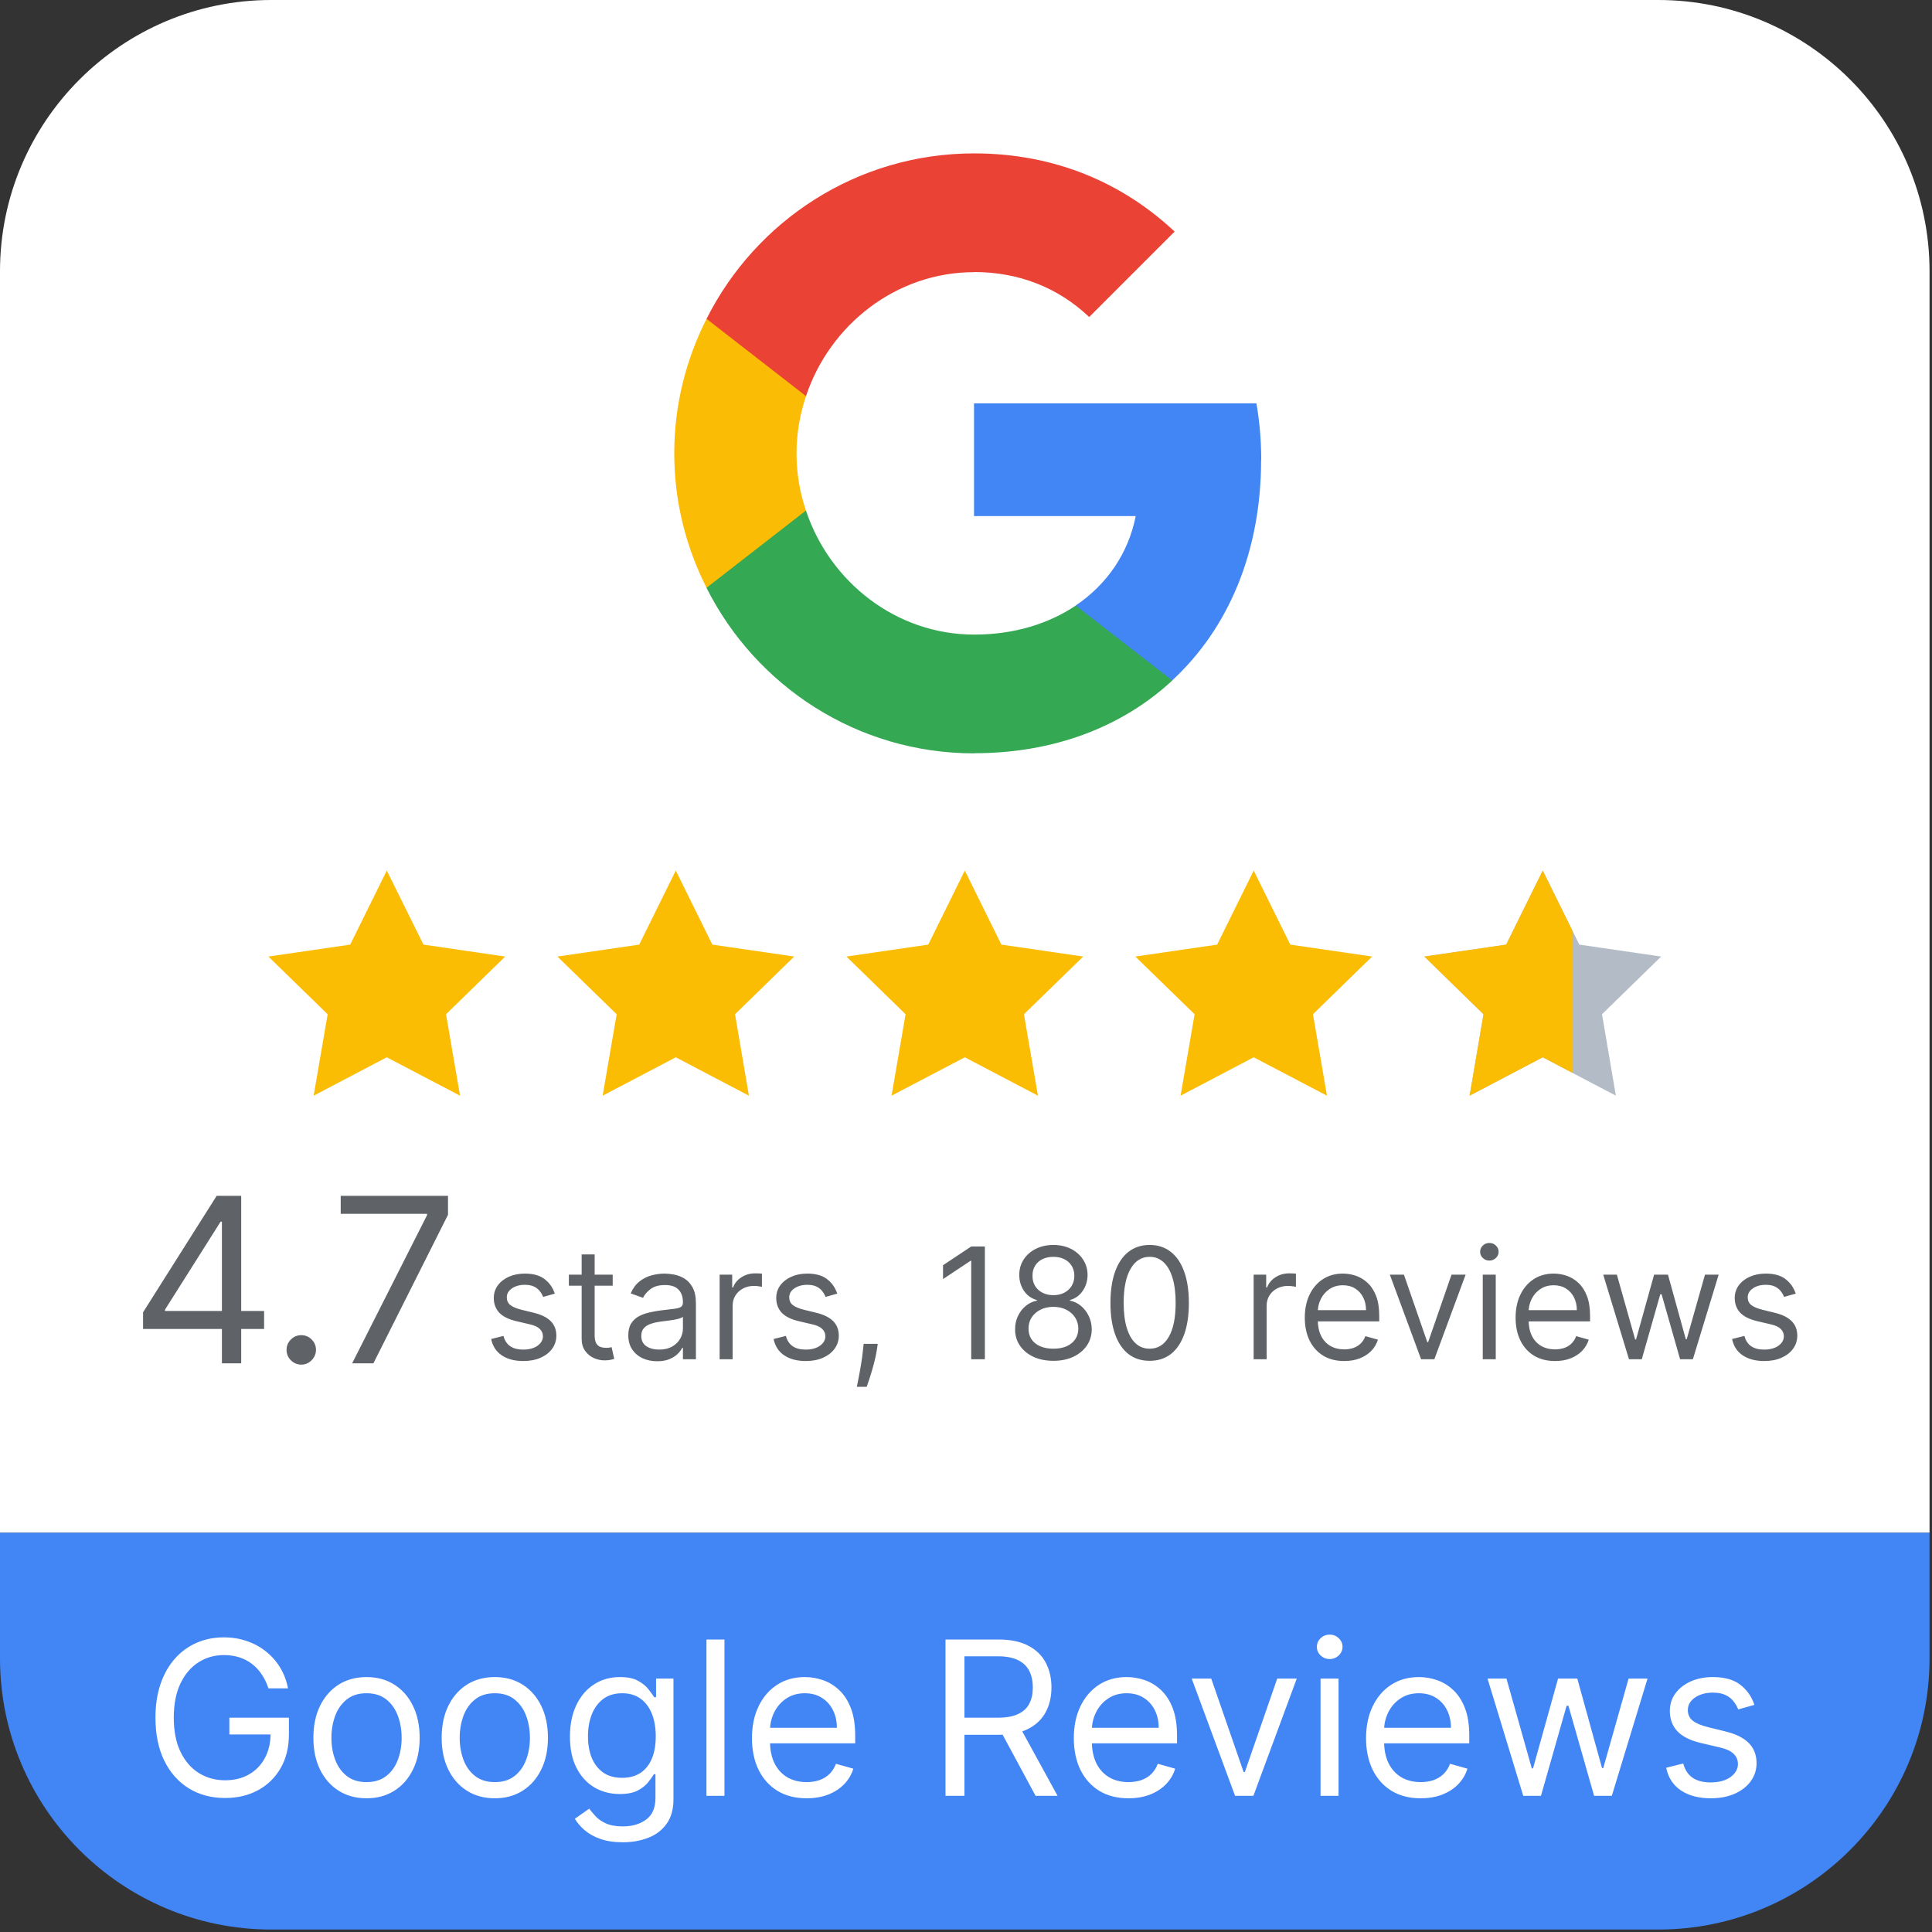
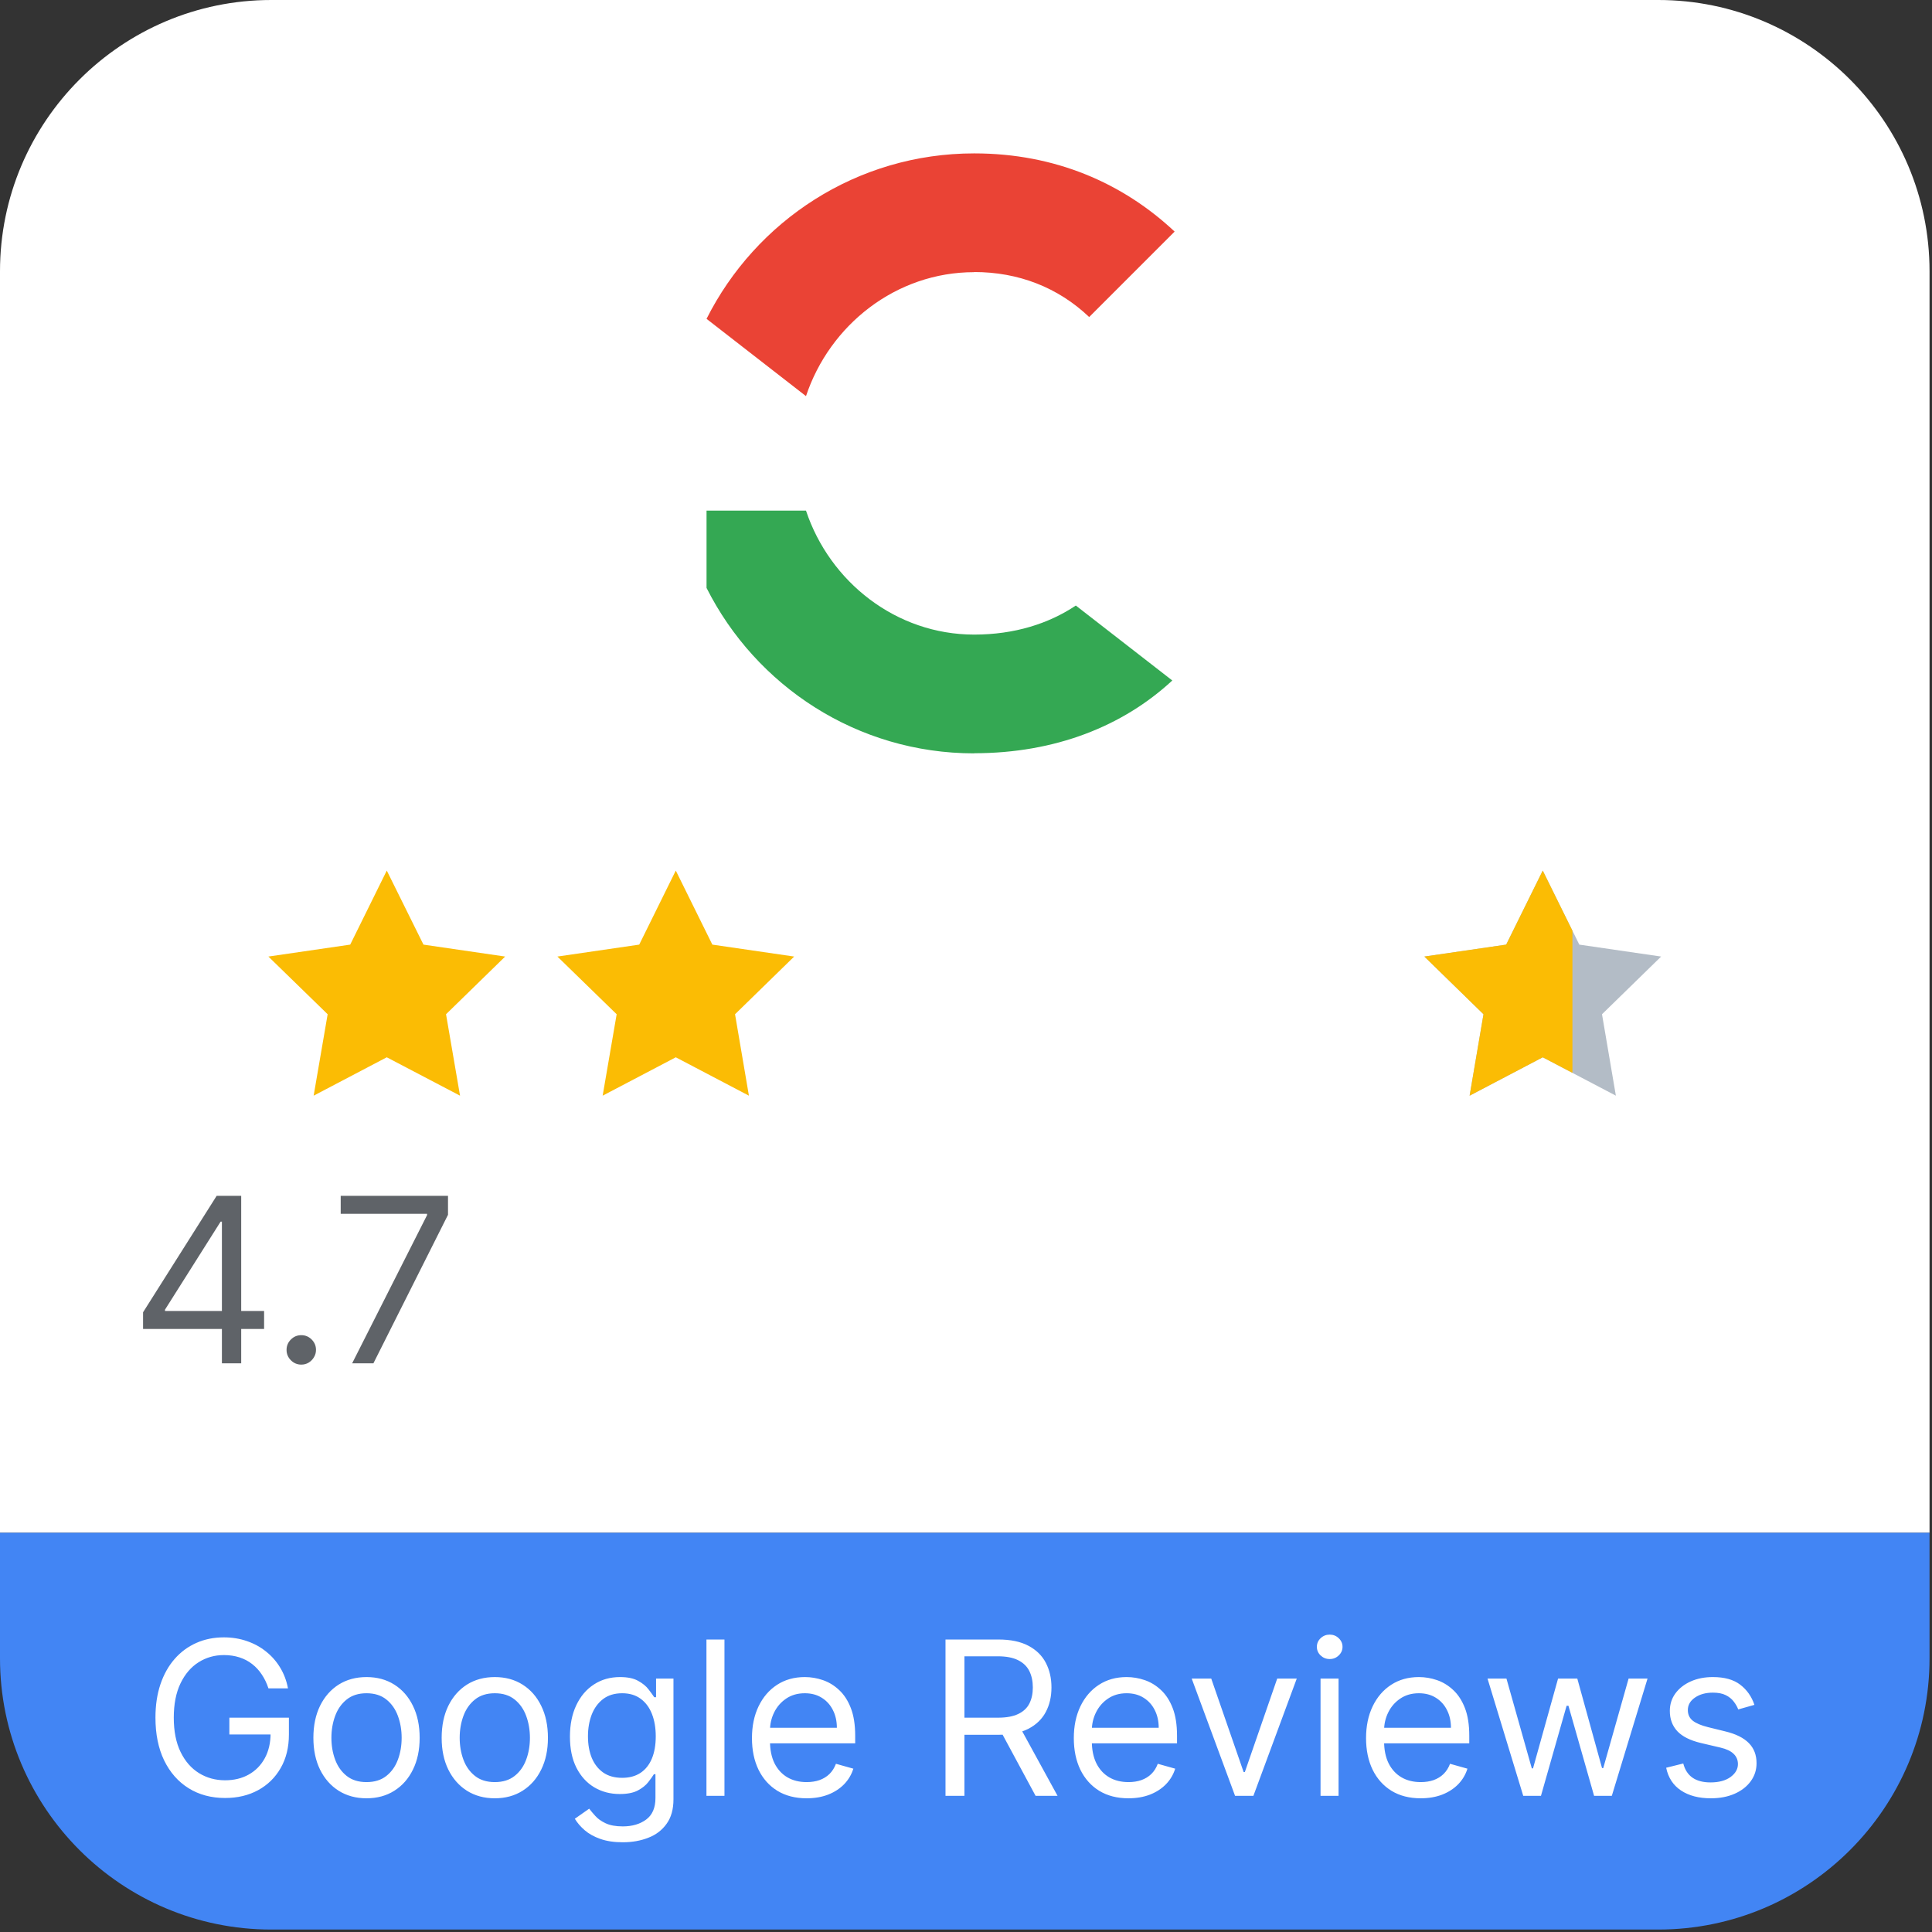
<svg xmlns="http://www.w3.org/2000/svg" width="149" height="149" viewBox="0 0 149 149" fill="none">
  <rect x="0" y="0" width="149" height="149" fill="#333333" stroke="none" />
  <g clip-path="url(#clip0_2895_14769)">
    <path d="M20.92 0H127.89C139.44 0 148.81 9.38 148.81 20.92V118.21H0V20.92C0 9.38 9.38 0 20.92 0Z" fill="white" />
    <path d="M0 118.211H148.81V127.891C148.81 139.441 139.43 148.811 127.89 148.811H20.92C9.37 148.811 0 139.431 0 127.891V118.211Z" fill="#4285F4" />
    <path d="M20.703 130.21C20.573 129.814 20.403 129.458 20.191 129.144C19.983 128.826 19.733 128.556 19.443 128.332C19.157 128.108 18.831 127.937 18.466 127.82C18.101 127.702 17.7 127.643 17.265 127.643C16.55 127.643 15.901 127.827 15.316 128.196C14.731 128.565 14.266 129.109 13.92 129.827C13.575 130.546 13.402 131.427 13.402 132.471C13.402 133.515 13.577 134.396 13.926 135.115C14.276 135.833 14.749 136.376 15.345 136.745C15.942 137.114 16.613 137.299 17.359 137.299C18.05 137.299 18.658 137.152 19.184 136.857C19.714 136.559 20.126 136.139 20.421 135.597C20.719 135.052 20.868 134.41 20.868 133.672L21.315 133.766H17.689V132.471H22.281V133.766C22.281 134.759 22.069 135.623 21.645 136.357C21.225 137.091 20.644 137.66 19.902 138.064C19.164 138.465 18.317 138.665 17.359 138.665C16.291 138.665 15.353 138.414 14.544 137.911C13.74 137.409 13.112 136.694 12.66 135.768C12.213 134.842 11.989 133.743 11.989 132.471C11.989 131.517 12.117 130.659 12.372 129.898C12.631 129.133 12.996 128.481 13.467 127.943C13.938 127.405 14.495 126.993 15.139 126.707C15.783 126.42 16.491 126.277 17.265 126.277C17.901 126.277 18.493 126.373 19.043 126.565C19.596 126.754 20.089 127.023 20.52 127.372C20.956 127.718 21.319 128.132 21.61 128.614C21.9 129.093 22.1 129.625 22.21 130.21H20.703ZM28.267 138.688C27.451 138.688 26.735 138.494 26.118 138.106C25.506 137.717 25.027 137.173 24.682 136.475C24.34 135.776 24.169 134.959 24.169 134.025C24.169 133.083 24.34 132.261 24.682 131.558C25.027 130.856 25.506 130.31 26.118 129.921C26.735 129.533 27.451 129.339 28.267 129.339C29.084 129.339 29.798 129.533 30.411 129.921C31.027 130.31 31.506 130.856 31.847 131.558C32.193 132.261 32.365 133.083 32.365 134.025C32.365 134.959 32.193 135.776 31.847 136.475C31.506 137.173 31.027 137.717 30.411 138.106C29.798 138.494 29.084 138.688 28.267 138.688ZM28.267 137.44C28.888 137.44 29.398 137.281 29.798 136.963C30.199 136.645 30.495 136.227 30.687 135.709C30.88 135.191 30.976 134.63 30.976 134.025C30.976 133.421 30.88 132.858 30.687 132.335C30.495 131.813 30.199 131.391 29.798 131.07C29.398 130.748 28.888 130.587 28.267 130.587C27.647 130.587 27.137 130.748 26.737 131.07C26.336 131.391 26.04 131.813 25.848 132.335C25.655 132.858 25.559 133.421 25.559 134.025C25.559 134.63 25.655 135.191 25.848 135.709C26.04 136.227 26.336 136.645 26.737 136.963C27.137 137.281 27.647 137.44 28.267 137.44ZM38.16 138.688C37.344 138.688 36.628 138.494 36.011 138.106C35.399 137.717 34.92 137.173 34.575 136.475C34.233 135.776 34.062 134.959 34.062 134.025C34.062 133.083 34.233 132.261 34.575 131.558C34.92 130.856 35.399 130.31 36.011 129.921C36.628 129.533 37.344 129.339 38.16 129.339C38.977 129.339 39.691 129.533 40.303 129.921C40.92 130.31 41.399 130.856 41.74 131.558C42.086 132.261 42.258 133.083 42.258 134.025C42.258 134.959 42.086 135.776 41.74 136.475C41.399 137.173 40.92 137.717 40.303 138.106C39.691 138.494 38.977 138.688 38.16 138.688ZM38.16 137.44C38.781 137.44 39.291 137.281 39.691 136.963C40.092 136.645 40.388 136.227 40.58 135.709C40.773 135.191 40.869 134.63 40.869 134.025C40.869 133.421 40.773 132.858 40.58 132.335C40.388 131.813 40.092 131.391 39.691 131.07C39.291 130.748 38.781 130.587 38.16 130.587C37.54 130.587 37.03 130.748 36.63 131.07C36.229 131.391 35.933 131.813 35.74 132.335C35.548 132.858 35.452 133.421 35.452 134.025C35.452 134.63 35.548 135.191 35.74 135.709C35.933 136.227 36.229 136.645 36.63 136.963C37.03 137.281 37.54 137.44 38.16 137.44ZM48.03 142.08C47.358 142.08 46.782 141.993 46.299 141.821C45.816 141.652 45.414 141.428 45.092 141.15C44.774 140.875 44.521 140.58 44.332 140.266L45.439 139.489C45.565 139.654 45.724 139.842 45.916 140.054C46.108 140.27 46.371 140.457 46.705 140.614C47.043 140.775 47.484 140.855 48.03 140.855C48.76 140.855 49.362 140.678 49.837 140.325C50.312 139.972 50.55 139.418 50.55 138.665V136.828H50.432C50.33 136.993 50.185 137.197 49.996 137.44C49.812 137.68 49.545 137.894 49.196 138.082C48.85 138.266 48.383 138.359 47.794 138.359C47.064 138.359 46.409 138.186 45.828 137.841C45.251 137.495 44.793 136.993 44.456 136.333C44.122 135.674 43.955 134.873 43.955 133.931C43.955 133.005 44.118 132.198 44.444 131.511C44.77 130.82 45.223 130.287 45.804 129.91C46.385 129.529 47.056 129.339 47.818 129.339C48.407 129.339 48.874 129.437 49.219 129.633C49.568 129.825 49.835 130.045 50.02 130.292C50.208 130.536 50.353 130.736 50.456 130.893H50.597V129.456H51.939V138.759C51.939 139.536 51.763 140.168 51.409 140.655C51.06 141.146 50.589 141.505 49.996 141.732C49.407 141.964 48.752 142.08 48.03 142.08ZM47.983 137.11C48.54 137.11 49.011 136.983 49.396 136.728C49.78 136.473 50.073 136.106 50.273 135.627C50.473 135.148 50.573 134.575 50.573 133.908C50.573 133.256 50.475 132.681 50.279 132.182C50.083 131.684 49.792 131.293 49.407 131.011C49.023 130.728 48.548 130.587 47.983 130.587C47.394 130.587 46.903 130.736 46.511 131.034C46.122 131.333 45.83 131.733 45.633 132.235C45.441 132.738 45.345 133.295 45.345 133.908C45.345 134.536 45.443 135.091 45.639 135.574C45.84 136.053 46.134 136.429 46.523 136.704C46.915 136.975 47.402 137.11 47.983 137.11ZM55.872 126.442V138.5H54.483V126.442H55.872ZM62.209 138.688C61.338 138.688 60.586 138.496 59.954 138.111C59.326 137.723 58.841 137.181 58.5 136.486C58.162 135.788 57.993 134.975 57.993 134.049C57.993 133.122 58.162 132.306 58.5 131.6C58.841 130.889 59.316 130.336 59.925 129.939C60.537 129.539 61.251 129.339 62.068 129.339C62.539 129.339 63.004 129.417 63.463 129.574C63.922 129.731 64.34 129.986 64.717 130.34C65.094 130.689 65.394 131.152 65.618 131.729C65.842 132.306 65.954 133.017 65.954 133.86V134.449H58.983V133.248H64.541C64.541 132.738 64.439 132.282 64.234 131.882C64.034 131.482 63.748 131.166 63.375 130.934C63.006 130.703 62.57 130.587 62.068 130.587C61.514 130.587 61.035 130.724 60.631 130.999C60.231 131.27 59.923 131.623 59.707 132.059C59.491 132.494 59.383 132.962 59.383 133.46V134.261C59.383 134.944 59.501 135.523 59.736 135.998C59.976 136.469 60.307 136.828 60.731 137.075C61.155 137.319 61.648 137.44 62.209 137.44C62.574 137.44 62.904 137.389 63.198 137.287C63.496 137.181 63.754 137.024 63.969 136.816C64.185 136.604 64.352 136.341 64.47 136.027L65.812 136.404C65.671 136.859 65.433 137.26 65.1 137.605C64.766 137.947 64.354 138.213 63.864 138.406C63.373 138.594 62.821 138.688 62.209 138.688ZM72.919 138.5V126.442H76.993C77.935 126.442 78.709 126.603 79.313 126.925C79.918 127.243 80.365 127.68 80.655 128.238C80.946 128.795 81.091 129.429 81.091 130.139C81.091 130.85 80.946 131.48 80.655 132.029C80.365 132.579 79.919 133.011 79.319 133.325C78.718 133.635 77.951 133.79 77.017 133.79H73.72V132.471H76.97C77.613 132.471 78.132 132.377 78.524 132.188C78.921 132 79.207 131.733 79.384 131.388C79.564 131.038 79.654 130.622 79.654 130.139C79.654 129.657 79.564 129.235 79.384 128.873C79.203 128.512 78.915 128.234 78.518 128.037C78.122 127.837 77.598 127.737 76.946 127.737H74.379V138.5H72.919ZM78.595 133.083L81.562 138.5H79.867L76.946 133.083H78.595ZM87.03 138.688C86.159 138.688 85.407 138.496 84.775 138.111C84.147 137.723 83.663 137.181 83.321 136.486C82.984 135.788 82.815 134.975 82.815 134.049C82.815 133.122 82.984 132.306 83.321 131.6C83.663 130.889 84.138 130.336 84.746 129.939C85.358 129.539 86.073 129.339 86.889 129.339C87.36 129.339 87.825 129.417 88.284 129.574C88.744 129.731 89.162 129.986 89.539 130.34C89.915 130.689 90.216 131.152 90.439 131.729C90.663 132.306 90.775 133.017 90.775 133.86V134.449H83.804V133.248H89.362C89.362 132.738 89.26 132.282 89.056 131.882C88.856 131.482 88.569 131.166 88.196 130.934C87.827 130.703 87.391 130.587 86.889 130.587C86.336 130.587 85.857 130.724 85.453 130.999C85.052 131.27 84.744 131.623 84.528 132.059C84.312 132.494 84.204 132.962 84.204 133.46V134.261C84.204 134.944 84.322 135.523 84.558 135.998C84.797 136.469 85.129 136.828 85.553 137.075C85.977 137.319 86.469 137.44 87.03 137.44C87.395 137.44 87.725 137.389 88.02 137.287C88.318 137.181 88.575 137.024 88.791 136.816C89.007 136.604 89.174 136.341 89.291 136.027L90.634 136.404C90.492 136.859 90.255 137.26 89.921 137.605C89.588 137.947 89.175 138.213 88.685 138.406C88.194 138.594 87.643 138.688 87.03 138.688ZM100.009 129.456L96.664 138.5H95.251L91.907 129.456H93.414L95.911 136.663H96.005L98.501 129.456H100.009ZM101.843 138.5V129.456H103.232V138.5H101.843ZM102.549 127.949C102.278 127.949 102.045 127.857 101.849 127.672C101.656 127.488 101.56 127.266 101.56 127.007C101.56 126.748 101.656 126.526 101.849 126.342C102.045 126.157 102.278 126.065 102.549 126.065C102.82 126.065 103.052 126.157 103.244 126.342C103.44 126.526 103.538 126.748 103.538 127.007C103.538 127.266 103.44 127.488 103.244 127.672C103.052 127.857 102.82 127.949 102.549 127.949ZM109.569 138.688C108.697 138.688 107.946 138.496 107.314 138.111C106.686 137.723 106.201 137.181 105.86 136.486C105.522 135.788 105.353 134.975 105.353 134.049C105.353 133.122 105.522 132.306 105.86 131.6C106.201 130.889 106.676 130.336 107.284 129.939C107.897 129.539 108.611 129.339 109.428 129.339C109.899 129.339 110.364 129.417 110.823 129.574C111.282 129.731 111.7 129.986 112.077 130.34C112.454 130.689 112.754 131.152 112.978 131.729C113.202 132.306 113.313 133.017 113.313 133.86V134.449H106.342V133.248H111.9C111.9 132.738 111.798 132.282 111.594 131.882C111.394 131.482 111.108 131.166 110.735 130.934C110.366 130.703 109.93 130.587 109.428 130.587C108.874 130.587 108.395 130.724 107.991 130.999C107.591 131.27 107.282 131.623 107.067 132.059C106.851 132.494 106.743 132.962 106.743 133.46V134.261C106.743 134.944 106.86 135.523 107.096 135.998C107.335 136.469 107.667 136.828 108.091 137.075C108.515 137.319 109.008 137.44 109.569 137.44C109.934 137.44 110.264 137.389 110.558 137.287C110.856 137.181 111.113 137.024 111.329 136.816C111.545 136.604 111.712 136.341 111.83 136.027L113.172 136.404C113.031 136.859 112.793 137.26 112.46 137.605C112.126 137.947 111.714 138.213 111.223 138.406C110.733 138.594 110.181 138.688 109.569 138.688ZM117.476 138.5L114.721 129.456H116.181L118.136 136.38H118.23L120.161 129.456H121.645L123.552 136.357H123.647L125.601 129.456H127.061L124.306 138.5H122.94L120.962 131.552H120.82L118.842 138.5H117.476ZM135.304 131.482L134.056 131.835C133.978 131.627 133.862 131.425 133.709 131.229C133.56 131.028 133.356 130.864 133.096 130.734C132.837 130.604 132.506 130.54 132.101 130.54C131.548 130.54 131.087 130.667 130.718 130.922C130.353 131.174 130.17 131.494 130.17 131.882C130.17 132.228 130.296 132.5 130.547 132.701C130.798 132.901 131.191 133.068 131.725 133.201L133.067 133.531C133.876 133.727 134.478 134.027 134.875 134.432C135.271 134.832 135.469 135.348 135.469 135.98C135.469 136.498 135.32 136.961 135.022 137.37C134.727 137.778 134.315 138.1 133.785 138.335C133.255 138.571 132.639 138.688 131.937 138.688C131.014 138.688 130.251 138.488 129.646 138.088C129.042 137.687 128.659 137.103 128.498 136.333L129.817 136.004C129.943 136.49 130.18 136.855 130.529 137.099C130.883 137.342 131.344 137.464 131.913 137.464C132.561 137.464 133.075 137.326 133.456 137.052C133.84 136.773 134.033 136.439 134.033 136.051C134.033 135.737 133.923 135.474 133.703 135.262C133.483 135.046 133.146 134.885 132.69 134.779L131.183 134.426C130.355 134.229 129.746 133.925 129.358 133.513C128.973 133.097 128.781 132.577 128.781 131.953C128.781 131.443 128.924 130.991 129.211 130.599C129.501 130.206 129.895 129.898 130.394 129.674C130.896 129.45 131.466 129.339 132.101 129.339C132.996 129.339 133.699 129.535 134.209 129.927C134.723 130.32 135.088 130.838 135.304 131.482Z" fill="white" />
-     <path d="M97.269 35.479C97.269 33.959 97.139 32.509 96.899 31.109H75.119V39.799H87.589C87.029 42.649 85.389 45.059 82.959 46.699V52.479H90.399C94.759 48.449 97.259 42.519 97.259 35.479H97.269Z" fill="#4285F4" />
    <path d="M75.13 58.091C81.37 58.091 86.6 56.011 90.41 52.481L82.97 46.701C80.89 48.091 78.25 48.941 75.13 48.941C69.1 48.941 63.99 44.871 62.16 39.381H54.49V45.341C58.29 52.891 66.09 58.101 75.13 58.101V58.091Z" fill="#34A853" />
-     <path d="M62.16 39.37C61.68 37.98 61.43 36.5 61.43 34.96C61.43 33.42 61.7 31.93 62.16 30.55V24.59H54.49C52.91 27.71 52 31.22 52 34.96C52 38.7 52.91 42.21 54.49 45.33L62.16 39.37Z" fill="#FBBC05" />
    <path d="M75.13 20.98C78.54 20.98 81.59 22.16 84 24.45L90.59 17.86C86.6 14.12 81.38 11.83 75.13 11.83C66.09 11.83 58.29 17.03 54.49 24.59L62.16 30.55C63.99 25.06 69.1 20.99 75.13 20.99V20.98Z" fill="#EA4335" />
-     <path d="M42.788 99.767L41.888 100.022C41.831 99.872 41.748 99.726 41.637 99.585C41.53 99.44 41.383 99.322 41.196 99.228C41.009 99.135 40.77 99.088 40.478 99.088C40.079 99.088 39.746 99.18 39.48 99.364C39.216 99.545 39.085 99.776 39.085 100.056C39.085 100.305 39.175 100.502 39.357 100.647C39.538 100.791 39.821 100.911 40.206 101.008L41.174 101.245C41.758 101.387 42.192 101.604 42.478 101.895C42.764 102.184 42.907 102.556 42.907 103.012C42.907 103.386 42.8 103.72 42.584 104.015C42.372 104.309 42.075 104.541 41.693 104.711C41.31 104.881 40.866 104.966 40.359 104.966C39.694 104.966 39.143 104.822 38.707 104.533C38.271 104.244 37.995 103.822 37.879 103.267L38.83 103.029C38.92 103.38 39.092 103.644 39.344 103.819C39.599 103.995 39.931 104.083 40.342 104.083C40.809 104.083 41.18 103.983 41.455 103.785C41.732 103.584 41.871 103.344 41.871 103.063C41.871 102.837 41.792 102.647 41.633 102.494C41.474 102.338 41.231 102.222 40.903 102.146L39.815 101.891C39.218 101.749 38.779 101.53 38.499 101.233C38.221 100.933 38.082 100.557 38.082 100.107C38.082 99.739 38.186 99.413 38.392 99.13C38.602 98.847 38.887 98.625 39.246 98.464C39.609 98.302 40.019 98.222 40.478 98.222C41.123 98.222 41.63 98.363 41.998 98.646C42.369 98.929 42.633 99.303 42.788 99.767ZM47.253 98.306V99.156H43.872V98.306H47.253ZM44.858 96.743H45.86V102.961C45.86 103.244 45.901 103.457 45.983 103.598C46.068 103.737 46.176 103.831 46.306 103.879C46.439 103.924 46.579 103.947 46.727 103.947C46.837 103.947 46.928 103.941 46.998 103.93C47.069 103.916 47.126 103.904 47.168 103.896L47.372 104.796C47.304 104.822 47.209 104.847 47.087 104.873C46.966 104.901 46.811 104.915 46.624 104.915C46.341 104.915 46.064 104.854 45.792 104.732C45.523 104.611 45.299 104.425 45.121 104.176C44.946 103.927 44.858 103.613 44.858 103.233V96.743ZM50.681 104.983C50.267 104.983 49.892 104.905 49.555 104.749C49.218 104.591 48.951 104.363 48.752 104.066C48.554 103.765 48.455 103.403 48.455 102.978C48.455 102.605 48.529 102.302 48.676 102.069C48.823 101.834 49.02 101.65 49.266 101.517C49.513 101.384 49.784 101.285 50.082 101.22C50.382 101.152 50.683 101.098 50.986 101.059C51.383 101.008 51.704 100.969 51.95 100.944C52.2 100.916 52.381 100.869 52.494 100.804C52.61 100.739 52.668 100.625 52.668 100.464V100.43C52.668 100.011 52.554 99.685 52.324 99.453C52.098 99.221 51.754 99.105 51.292 99.105C50.814 99.105 50.438 99.21 50.167 99.419C49.895 99.629 49.704 99.852 49.593 100.09L48.642 99.751C48.812 99.354 49.038 99.045 49.322 98.825C49.608 98.601 49.919 98.445 50.256 98.357C50.596 98.267 50.93 98.222 51.258 98.222C51.468 98.222 51.708 98.247 51.98 98.298C52.255 98.346 52.52 98.447 52.774 98.6C53.032 98.752 53.246 98.983 53.416 99.292C53.586 99.6 53.671 100.014 53.671 100.532V104.83H52.668V103.947H52.617C52.549 104.088 52.436 104.24 52.278 104.401C52.119 104.563 51.908 104.7 51.645 104.813C51.381 104.926 51.06 104.983 50.681 104.983ZM50.834 104.083C51.23 104.083 51.564 104.005 51.836 103.849C52.111 103.693 52.317 103.492 52.456 103.246C52.597 103 52.668 102.74 52.668 102.469V101.551C52.626 101.602 52.532 101.649 52.388 101.691C52.246 101.731 52.082 101.766 51.895 101.798C51.711 101.826 51.531 101.851 51.356 101.874C51.183 101.894 51.043 101.911 50.935 101.925C50.675 101.959 50.431 102.014 50.205 102.091C49.981 102.164 49.8 102.276 49.661 102.426C49.525 102.573 49.457 102.774 49.457 103.029C49.457 103.378 49.586 103.641 49.844 103.819C50.104 103.995 50.434 104.083 50.834 104.083ZM55.5 104.83V98.306H56.468V99.292H56.536C56.655 98.969 56.87 98.707 57.182 98.506C57.493 98.305 57.844 98.204 58.235 98.204C58.309 98.204 58.401 98.206 58.511 98.209C58.622 98.212 58.705 98.216 58.762 98.222V99.241C58.728 99.232 58.65 99.22 58.528 99.203C58.409 99.183 58.283 99.173 58.15 99.173C57.833 99.173 57.55 99.239 57.301 99.373C57.054 99.503 56.859 99.684 56.715 99.916C56.573 100.145 56.502 100.407 56.502 100.702V104.83H55.5ZM64.571 99.767L63.67 100.022C63.614 99.872 63.53 99.726 63.42 99.585C63.312 99.44 63.165 99.322 62.978 99.228C62.791 99.135 62.552 99.088 62.261 99.088C61.861 99.088 61.529 99.18 61.262 99.364C60.999 99.545 60.867 99.776 60.867 100.056C60.867 100.305 60.958 100.502 61.139 100.647C61.32 100.791 61.604 100.911 61.989 101.008L62.957 101.245C63.54 101.387 63.975 101.604 64.261 101.895C64.547 102.184 64.69 102.556 64.69 103.012C64.69 103.386 64.582 103.72 64.367 104.015C64.155 104.309 63.857 104.541 63.475 104.711C63.093 104.881 62.648 104.966 62.142 104.966C61.476 104.966 60.925 104.822 60.489 104.533C60.053 104.244 59.777 103.822 59.661 103.267L60.613 103.029C60.703 103.38 60.874 103.644 61.127 103.819C61.381 103.995 61.714 104.083 62.124 104.083C62.592 104.083 62.963 103.983 63.237 103.785C63.515 103.584 63.654 103.344 63.654 103.063C63.654 102.837 63.574 102.647 63.416 102.494C63.257 102.338 63.014 102.222 62.685 102.146L61.598 101.891C61.001 101.749 60.562 101.53 60.281 101.233C60.004 100.933 59.865 100.557 59.865 100.107C59.865 99.739 59.968 99.413 60.175 99.13C60.385 98.847 60.669 98.625 61.029 98.464C61.391 98.302 61.802 98.222 62.261 98.222C62.906 98.222 63.413 98.363 63.781 98.646C64.152 98.929 64.415 99.303 64.571 99.767ZM67.694 103.641L67.626 104.1C67.578 104.422 67.504 104.768 67.405 105.136C67.309 105.504 67.208 105.851 67.103 106.176C66.999 106.502 66.912 106.761 66.844 106.954H66.08C66.117 106.772 66.165 106.533 66.224 106.236C66.284 105.939 66.343 105.606 66.403 105.238C66.465 104.873 66.516 104.499 66.555 104.117L66.606 103.641H67.694ZM75.955 96.132V104.83H74.902V97.236H74.851L72.728 98.646V97.576L74.902 96.132H75.955ZM81.243 104.949C80.66 104.949 80.144 104.846 79.697 104.639C79.253 104.429 78.906 104.142 78.657 103.777C78.407 103.409 78.284 102.99 78.287 102.52C78.284 102.152 78.356 101.812 78.504 101.5C78.651 101.186 78.852 100.924 79.107 100.715C79.365 100.502 79.652 100.368 79.969 100.311V100.26C79.553 100.153 79.222 99.919 78.975 99.559C78.729 99.197 78.607 98.785 78.61 98.323C78.607 97.882 78.719 97.487 78.945 97.138C79.172 96.79 79.483 96.516 79.88 96.314C80.279 96.114 80.734 96.013 81.243 96.013C81.747 96.013 82.197 96.114 82.594 96.314C82.99 96.516 83.302 96.79 83.528 97.138C83.757 97.487 83.874 97.882 83.876 98.323C83.874 98.785 83.748 99.197 83.498 99.559C83.252 99.919 82.925 100.153 82.517 100.26V100.311C82.832 100.368 83.115 100.502 83.367 100.715C83.619 100.924 83.82 101.186 83.97 101.5C84.12 101.812 84.196 102.152 84.199 102.52C84.196 102.99 84.069 103.409 83.817 103.777C83.568 104.142 83.221 104.429 82.776 104.639C82.335 104.846 81.824 104.949 81.243 104.949ZM81.243 104.015C81.637 104.015 81.977 103.951 82.263 103.824C82.548 103.696 82.769 103.516 82.925 103.284C83.081 103.052 83.16 102.78 83.163 102.469C83.16 102.14 83.075 101.85 82.908 101.598C82.741 101.346 82.513 101.148 82.224 101.003C81.938 100.859 81.611 100.787 81.243 100.787C80.872 100.787 80.541 100.859 80.249 101.003C79.96 101.148 79.733 101.346 79.566 101.598C79.401 101.85 79.321 102.14 79.323 102.469C79.321 102.78 79.396 103.052 79.549 103.284C79.704 103.516 79.927 103.696 80.215 103.824C80.504 103.951 80.847 104.015 81.243 104.015ZM81.243 99.886C81.555 99.886 81.831 99.824 82.071 99.7C82.315 99.575 82.506 99.401 82.645 99.177C82.783 98.953 82.854 98.692 82.857 98.391C82.854 98.097 82.785 97.841 82.649 97.623C82.513 97.402 82.325 97.232 82.084 97.113C81.843 96.991 81.563 96.93 81.243 96.93C80.918 96.93 80.633 96.991 80.389 97.113C80.146 97.232 79.958 97.402 79.825 97.623C79.692 97.841 79.626 98.097 79.629 98.391C79.626 98.692 79.693 98.953 79.829 99.177C79.968 99.401 80.159 99.575 80.402 99.7C80.646 99.824 80.926 99.886 81.243 99.886ZM88.664 104.949C88.024 104.949 87.479 104.775 87.029 104.427C86.579 104.075 86.235 103.567 85.997 102.902C85.759 102.234 85.64 101.427 85.64 100.481C85.64 99.541 85.759 98.738 85.997 98.073C86.237 97.405 86.583 96.895 87.033 96.544C87.486 96.19 88.03 96.013 88.664 96.013C89.298 96.013 89.84 96.19 90.291 96.544C90.744 96.895 91.089 97.405 91.327 98.073C91.568 98.738 91.688 99.541 91.688 100.481C91.688 101.427 91.569 102.234 91.331 102.902C91.093 103.567 90.749 104.075 90.299 104.427C89.849 104.775 89.304 104.949 88.664 104.949ZM88.664 104.015C89.298 104.015 89.791 103.709 90.142 103.097C90.493 102.486 90.669 101.614 90.669 100.481C90.669 99.728 90.588 99.087 90.427 98.557C90.268 98.028 90.039 97.624 89.739 97.347C89.441 97.069 89.083 96.93 88.664 96.93C88.035 96.93 87.544 97.24 87.19 97.861C86.836 98.478 86.659 99.351 86.659 100.481C86.659 101.234 86.739 101.874 86.897 102.401C87.056 102.927 87.284 103.328 87.581 103.603C87.881 103.877 88.242 104.015 88.664 104.015ZM96.683 104.83V98.306H97.651V99.292H97.719C97.838 98.969 98.053 98.707 98.365 98.506C98.676 98.305 99.027 98.204 99.418 98.204C99.491 98.204 99.583 98.206 99.694 98.209C99.804 98.212 99.888 98.216 99.944 98.222V99.241C99.91 99.232 99.833 99.22 99.711 99.203C99.592 99.183 99.466 99.173 99.333 99.173C99.016 99.173 98.733 99.239 98.483 99.373C98.237 99.503 98.042 99.684 97.897 99.916C97.756 100.145 97.685 100.407 97.685 100.702V104.83H96.683ZM103.669 104.966C103.041 104.966 102.498 104.827 102.043 104.55C101.59 104.269 101.24 103.879 100.993 103.378C100.75 102.874 100.628 102.287 100.628 101.619C100.628 100.951 100.75 100.362 100.993 99.852C101.24 99.34 101.582 98.941 102.021 98.655C102.463 98.366 102.978 98.222 103.567 98.222C103.907 98.222 104.243 98.278 104.574 98.391C104.905 98.505 105.207 98.689 105.478 98.944C105.75 99.195 105.967 99.53 106.128 99.946C106.29 100.362 106.37 100.875 106.37 101.483V101.908H101.342V101.042H105.351C105.351 100.674 105.277 100.345 105.13 100.056C104.986 99.767 104.779 99.54 104.51 99.373C104.244 99.205 103.93 99.122 103.567 99.122C103.168 99.122 102.823 99.221 102.531 99.419C102.242 99.615 102.02 99.869 101.864 100.184C101.708 100.498 101.631 100.835 101.631 101.195V101.772C101.631 102.265 101.716 102.682 101.885 103.025C102.058 103.365 102.297 103.624 102.603 103.802C102.909 103.978 103.264 104.066 103.669 104.066C103.933 104.066 104.17 104.029 104.383 103.955C104.598 103.879 104.783 103.765 104.939 103.615C105.095 103.462 105.215 103.273 105.3 103.046L106.268 103.318C106.167 103.647 105.995 103.935 105.755 104.185C105.514 104.431 105.217 104.623 104.863 104.762C104.509 104.898 104.111 104.966 103.669 104.966ZM113.031 98.306L110.619 104.83H109.599L107.187 98.306H108.274L110.075 103.505H110.143L111.944 98.306H113.031ZM114.354 104.83V98.306H115.356V104.83H114.354ZM114.864 97.219C114.668 97.219 114.5 97.153 114.358 97.02C114.219 96.886 114.15 96.727 114.15 96.54C114.15 96.353 114.219 96.193 114.358 96.06C114.5 95.927 114.668 95.86 114.864 95.86C115.059 95.86 115.226 95.927 115.365 96.06C115.506 96.193 115.577 96.353 115.577 96.54C115.577 96.727 115.506 96.886 115.365 97.02C115.226 97.153 115.059 97.219 114.864 97.219ZM119.927 104.966C119.299 104.966 118.757 104.827 118.301 104.55C117.848 104.269 117.498 103.879 117.252 103.378C117.008 102.874 116.886 102.287 116.886 101.619C116.886 100.951 117.008 100.362 117.252 99.852C117.498 99.34 117.841 98.941 118.279 98.655C118.721 98.366 119.236 98.222 119.825 98.222C120.165 98.222 120.501 98.278 120.832 98.391C121.163 98.505 121.465 98.689 121.737 98.944C122.008 99.195 122.225 99.53 122.386 99.946C122.548 100.362 122.629 100.875 122.629 101.483V101.908H117.6V101.042H121.609C121.609 100.674 121.536 100.345 121.388 100.056C121.244 99.767 121.037 99.54 120.768 99.373C120.502 99.205 120.188 99.122 119.825 99.122C119.426 99.122 119.081 99.221 118.789 99.419C118.5 99.615 118.278 99.869 118.122 100.184C117.967 100.498 117.889 100.835 117.889 101.195V101.772C117.889 102.265 117.974 102.682 118.144 103.025C118.316 103.365 118.555 103.624 118.861 103.802C119.167 103.978 119.522 104.066 119.927 104.066C120.191 104.066 120.428 104.029 120.641 103.955C120.856 103.879 121.041 103.765 121.197 103.615C121.353 103.462 121.473 103.273 121.558 103.046L122.527 103.318C122.425 103.647 122.253 103.935 122.013 104.185C121.772 104.431 121.475 104.623 121.121 104.762C120.767 104.898 120.369 104.966 119.927 104.966ZM125.631 104.83L123.644 98.306H124.697L126.107 103.301H126.175L127.568 98.306H128.638L130.014 103.284H130.082L131.492 98.306H132.546L130.558 104.83H129.573L128.146 99.818H128.044L126.617 104.83H125.631ZM138.492 99.767L137.591 100.022C137.535 99.872 137.451 99.726 137.341 99.585C137.233 99.44 137.086 99.322 136.899 99.228C136.712 99.135 136.473 99.088 136.181 99.088C135.782 99.088 135.449 99.18 135.183 99.364C134.92 99.545 134.788 99.776 134.788 100.056C134.788 100.305 134.879 100.502 135.06 100.647C135.241 100.791 135.524 100.911 135.909 101.008L136.878 101.245C137.461 101.387 137.896 101.604 138.182 101.895C138.468 102.184 138.611 102.556 138.611 103.012C138.611 103.386 138.503 103.72 138.288 104.015C138.075 104.309 137.778 104.541 137.396 104.711C137.014 104.881 136.569 104.966 136.062 104.966C135.397 104.966 134.846 104.822 134.41 104.533C133.974 104.244 133.698 103.822 133.582 103.267L134.533 103.029C134.624 103.38 134.795 103.644 135.047 103.819C135.302 103.995 135.635 104.083 136.045 104.083C136.512 104.083 136.883 103.983 137.158 103.785C137.436 103.584 137.574 103.344 137.574 103.063C137.574 102.837 137.495 102.647 137.336 102.494C137.178 102.338 136.934 102.222 136.606 102.146L135.519 101.891C134.921 101.749 134.482 101.53 134.202 101.233C133.925 100.933 133.786 100.557 133.786 100.107C133.786 99.739 133.889 99.413 134.096 99.13C134.305 98.847 134.59 98.625 134.95 98.464C135.312 98.302 135.723 98.222 136.181 98.222C136.827 98.222 137.334 98.363 137.702 98.646C138.073 98.929 138.336 99.303 138.492 99.767Z" fill="#5F6368" />
    <path d="M11.034 102.492V101.205L16.71 92.224H17.644V94.217H17.013L12.725 101.003V101.104H20.368V102.492H11.034ZM17.114 105.141V102.101V101.502V92.224H18.602V105.141H17.114ZM23.235 105.242C22.924 105.242 22.657 105.13 22.434 104.907C22.211 104.684 22.1 104.417 22.1 104.106C22.1 103.795 22.211 103.528 22.434 103.305C22.657 103.082 22.924 102.971 23.235 102.971C23.546 102.971 23.813 103.082 24.036 103.305C24.259 103.528 24.37 103.795 24.37 104.106C24.37 104.312 24.317 104.502 24.212 104.674C24.111 104.846 23.975 104.985 23.802 105.09C23.634 105.191 23.445 105.242 23.235 105.242ZM27.159 105.141L32.936 93.713V93.612H26.276V92.224H34.551V93.687L28.799 105.141H27.159Z" fill="#5F6368" />
    <path d="M29.829 67.141L32.659 72.851L38.959 73.771L34.399 78.221L35.479 84.501L29.829 81.541L24.189 84.501L25.269 78.221L20.699 73.771L27.009 72.851L29.829 67.141Z" fill="#FBBC04" />
    <path d="M52.118 67.141L54.938 72.851L61.248 73.771L56.688 78.221L57.758 84.501L52.118 81.541L46.478 84.501L47.558 78.221L42.988 73.771L49.298 72.851L52.118 67.141Z" fill="#FBBC04" />
-     <path d="M74.409 67.141L77.229 72.851L83.539 73.771L78.969 78.221L80.049 84.501L74.409 81.541L68.759 84.501L69.839 78.221L65.279 73.771L71.589 72.851L74.409 67.141Z" fill="#FBBC04" />
-     <path d="M96.689 67.141L99.509 72.851L105.819 73.771L101.259 78.221L102.339 84.501L96.689 81.541L91.049 84.501L92.129 78.221L87.559 73.771L93.869 72.851L96.689 67.141Z" fill="#FBBC04" />
    <path d="M118.98 67.141L121.8 72.851L128.11 73.771L123.55 78.221L124.62 84.501L118.98 81.541L113.34 84.501L114.41 78.221L109.85 73.771L116.16 72.851L118.98 67.141Z" fill="#B3BCC6" />
    <path d="M118.98 67.141L116.16 72.851L109.85 73.771L114.41 78.221L113.34 84.501L118.98 81.541L121.27 82.741V71.781L118.98 67.141Z" fill="#FBBC04" />
  </g>
  <defs>
    <clipPath id="clip0_2895_14769">
      <rect width="148.81" height="148.81" fill="white" />
    </clipPath>
  </defs>
</svg>